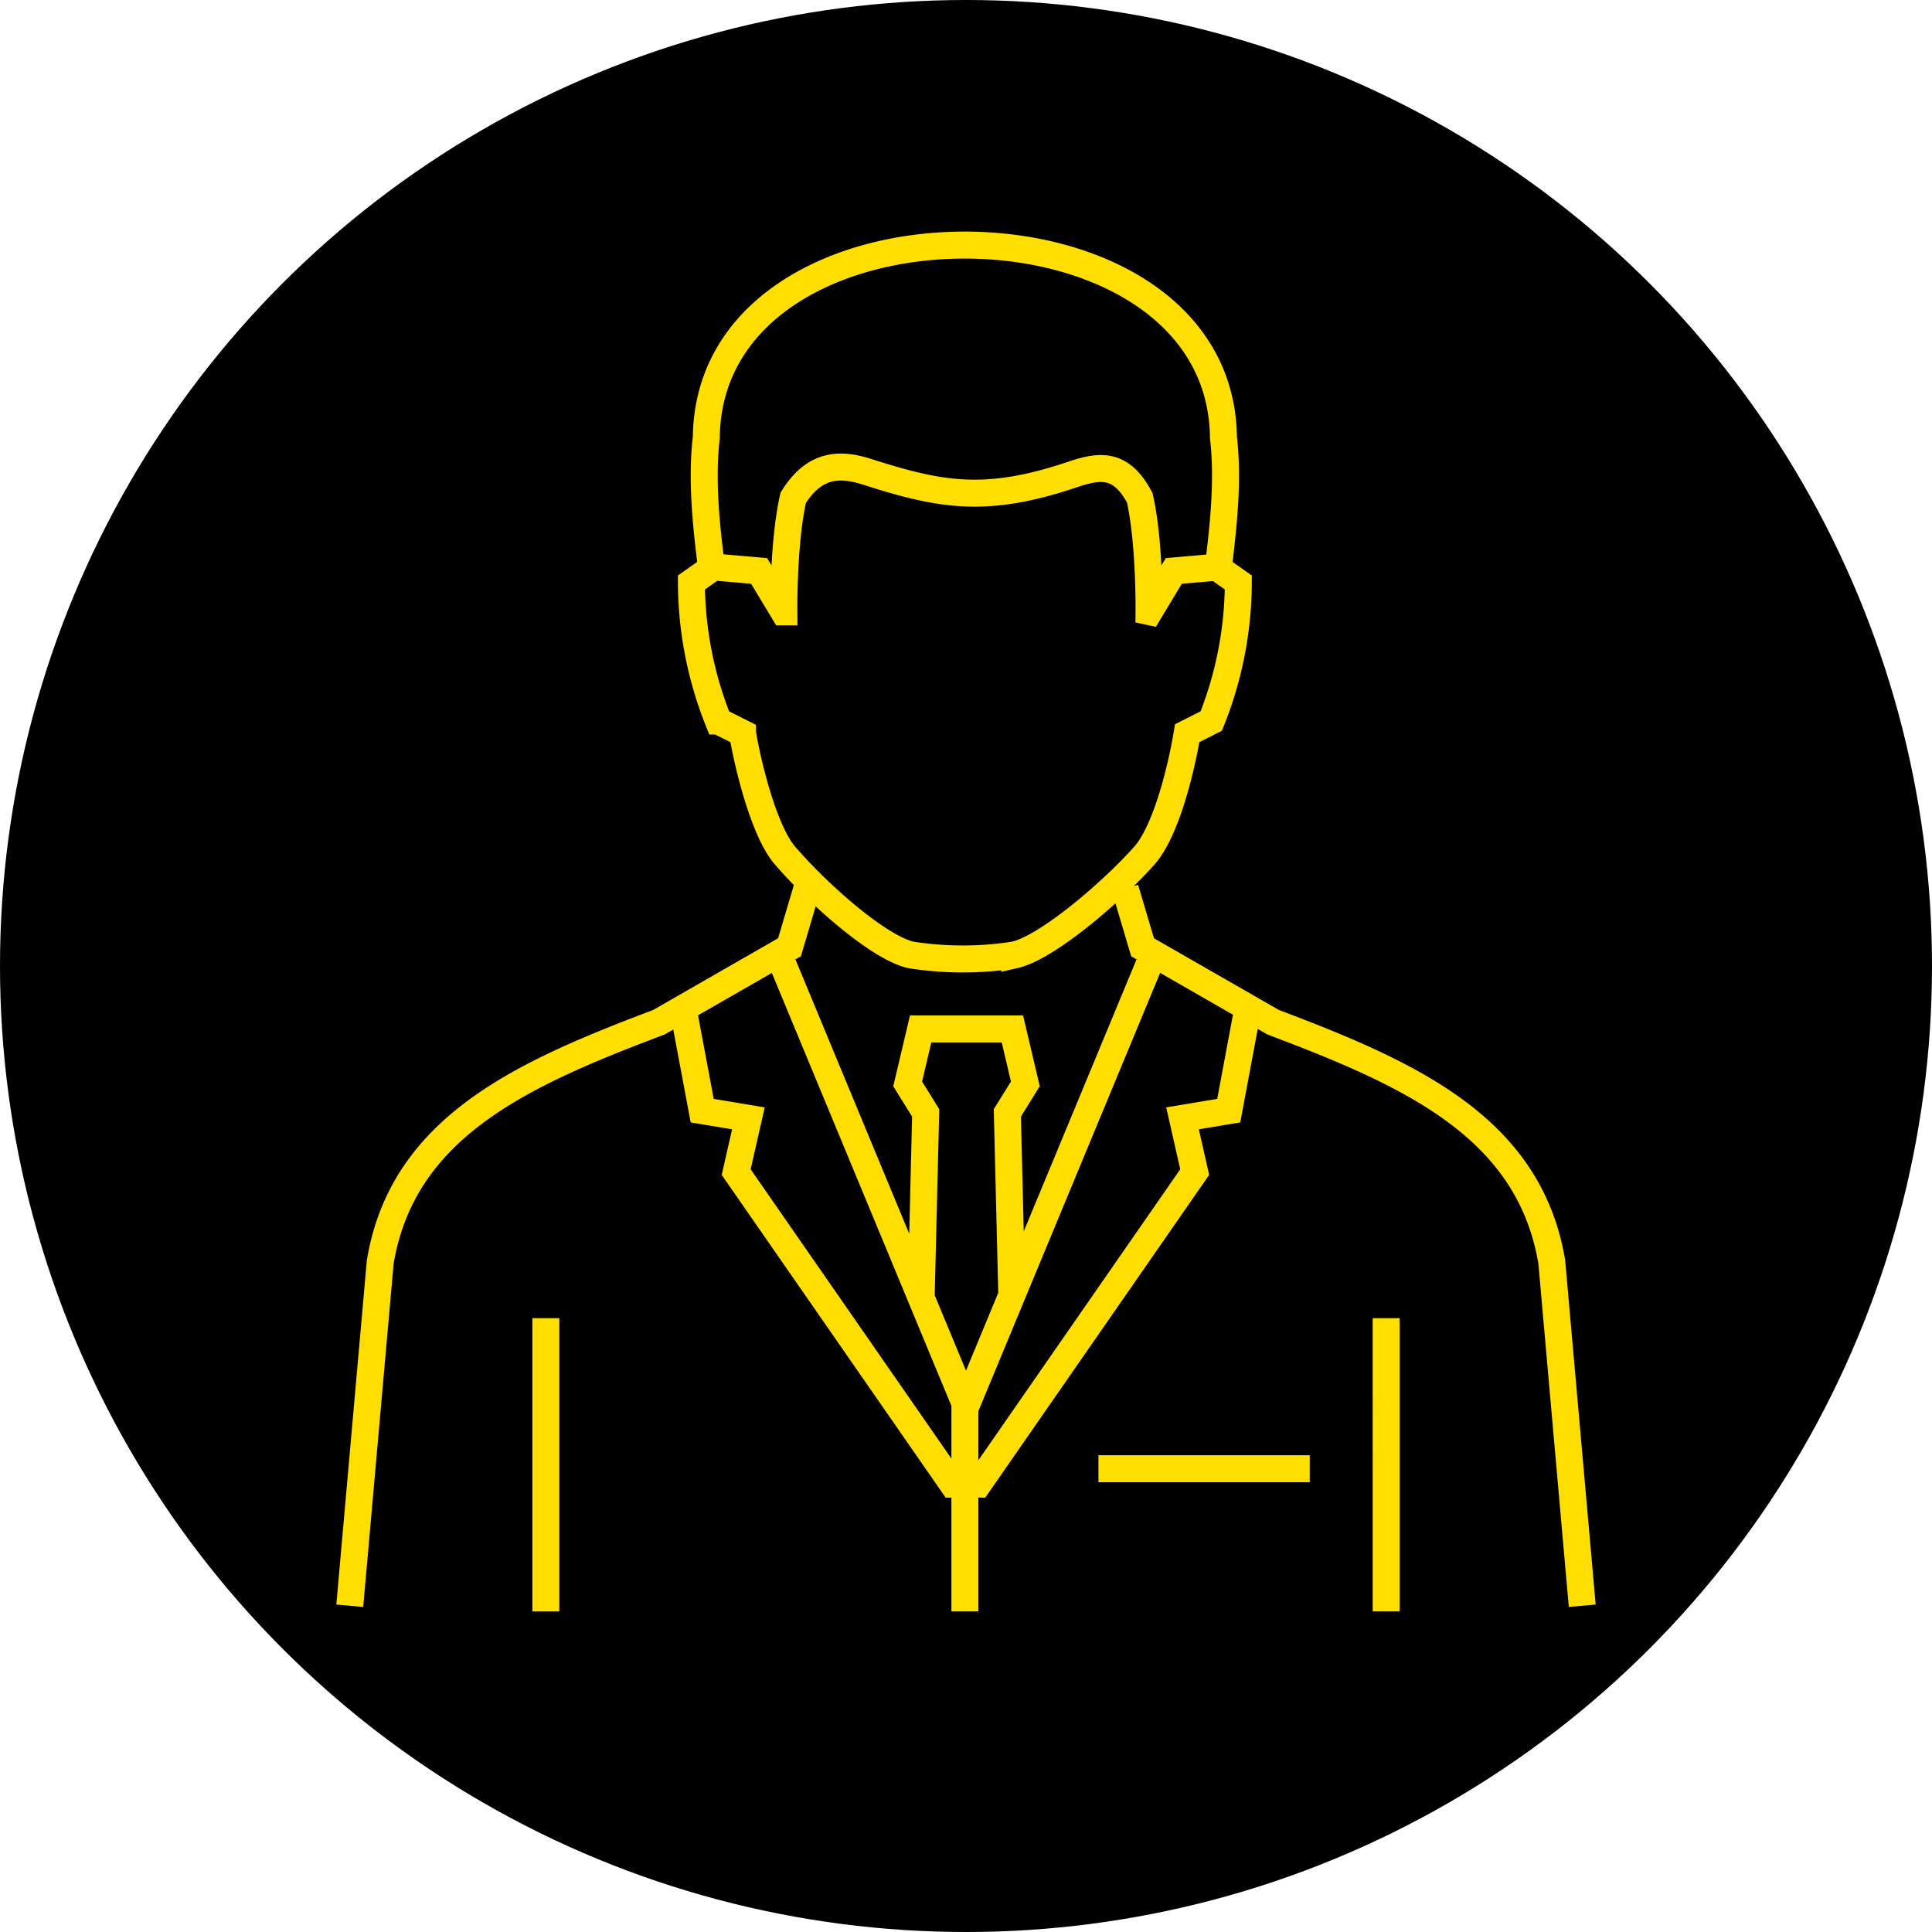
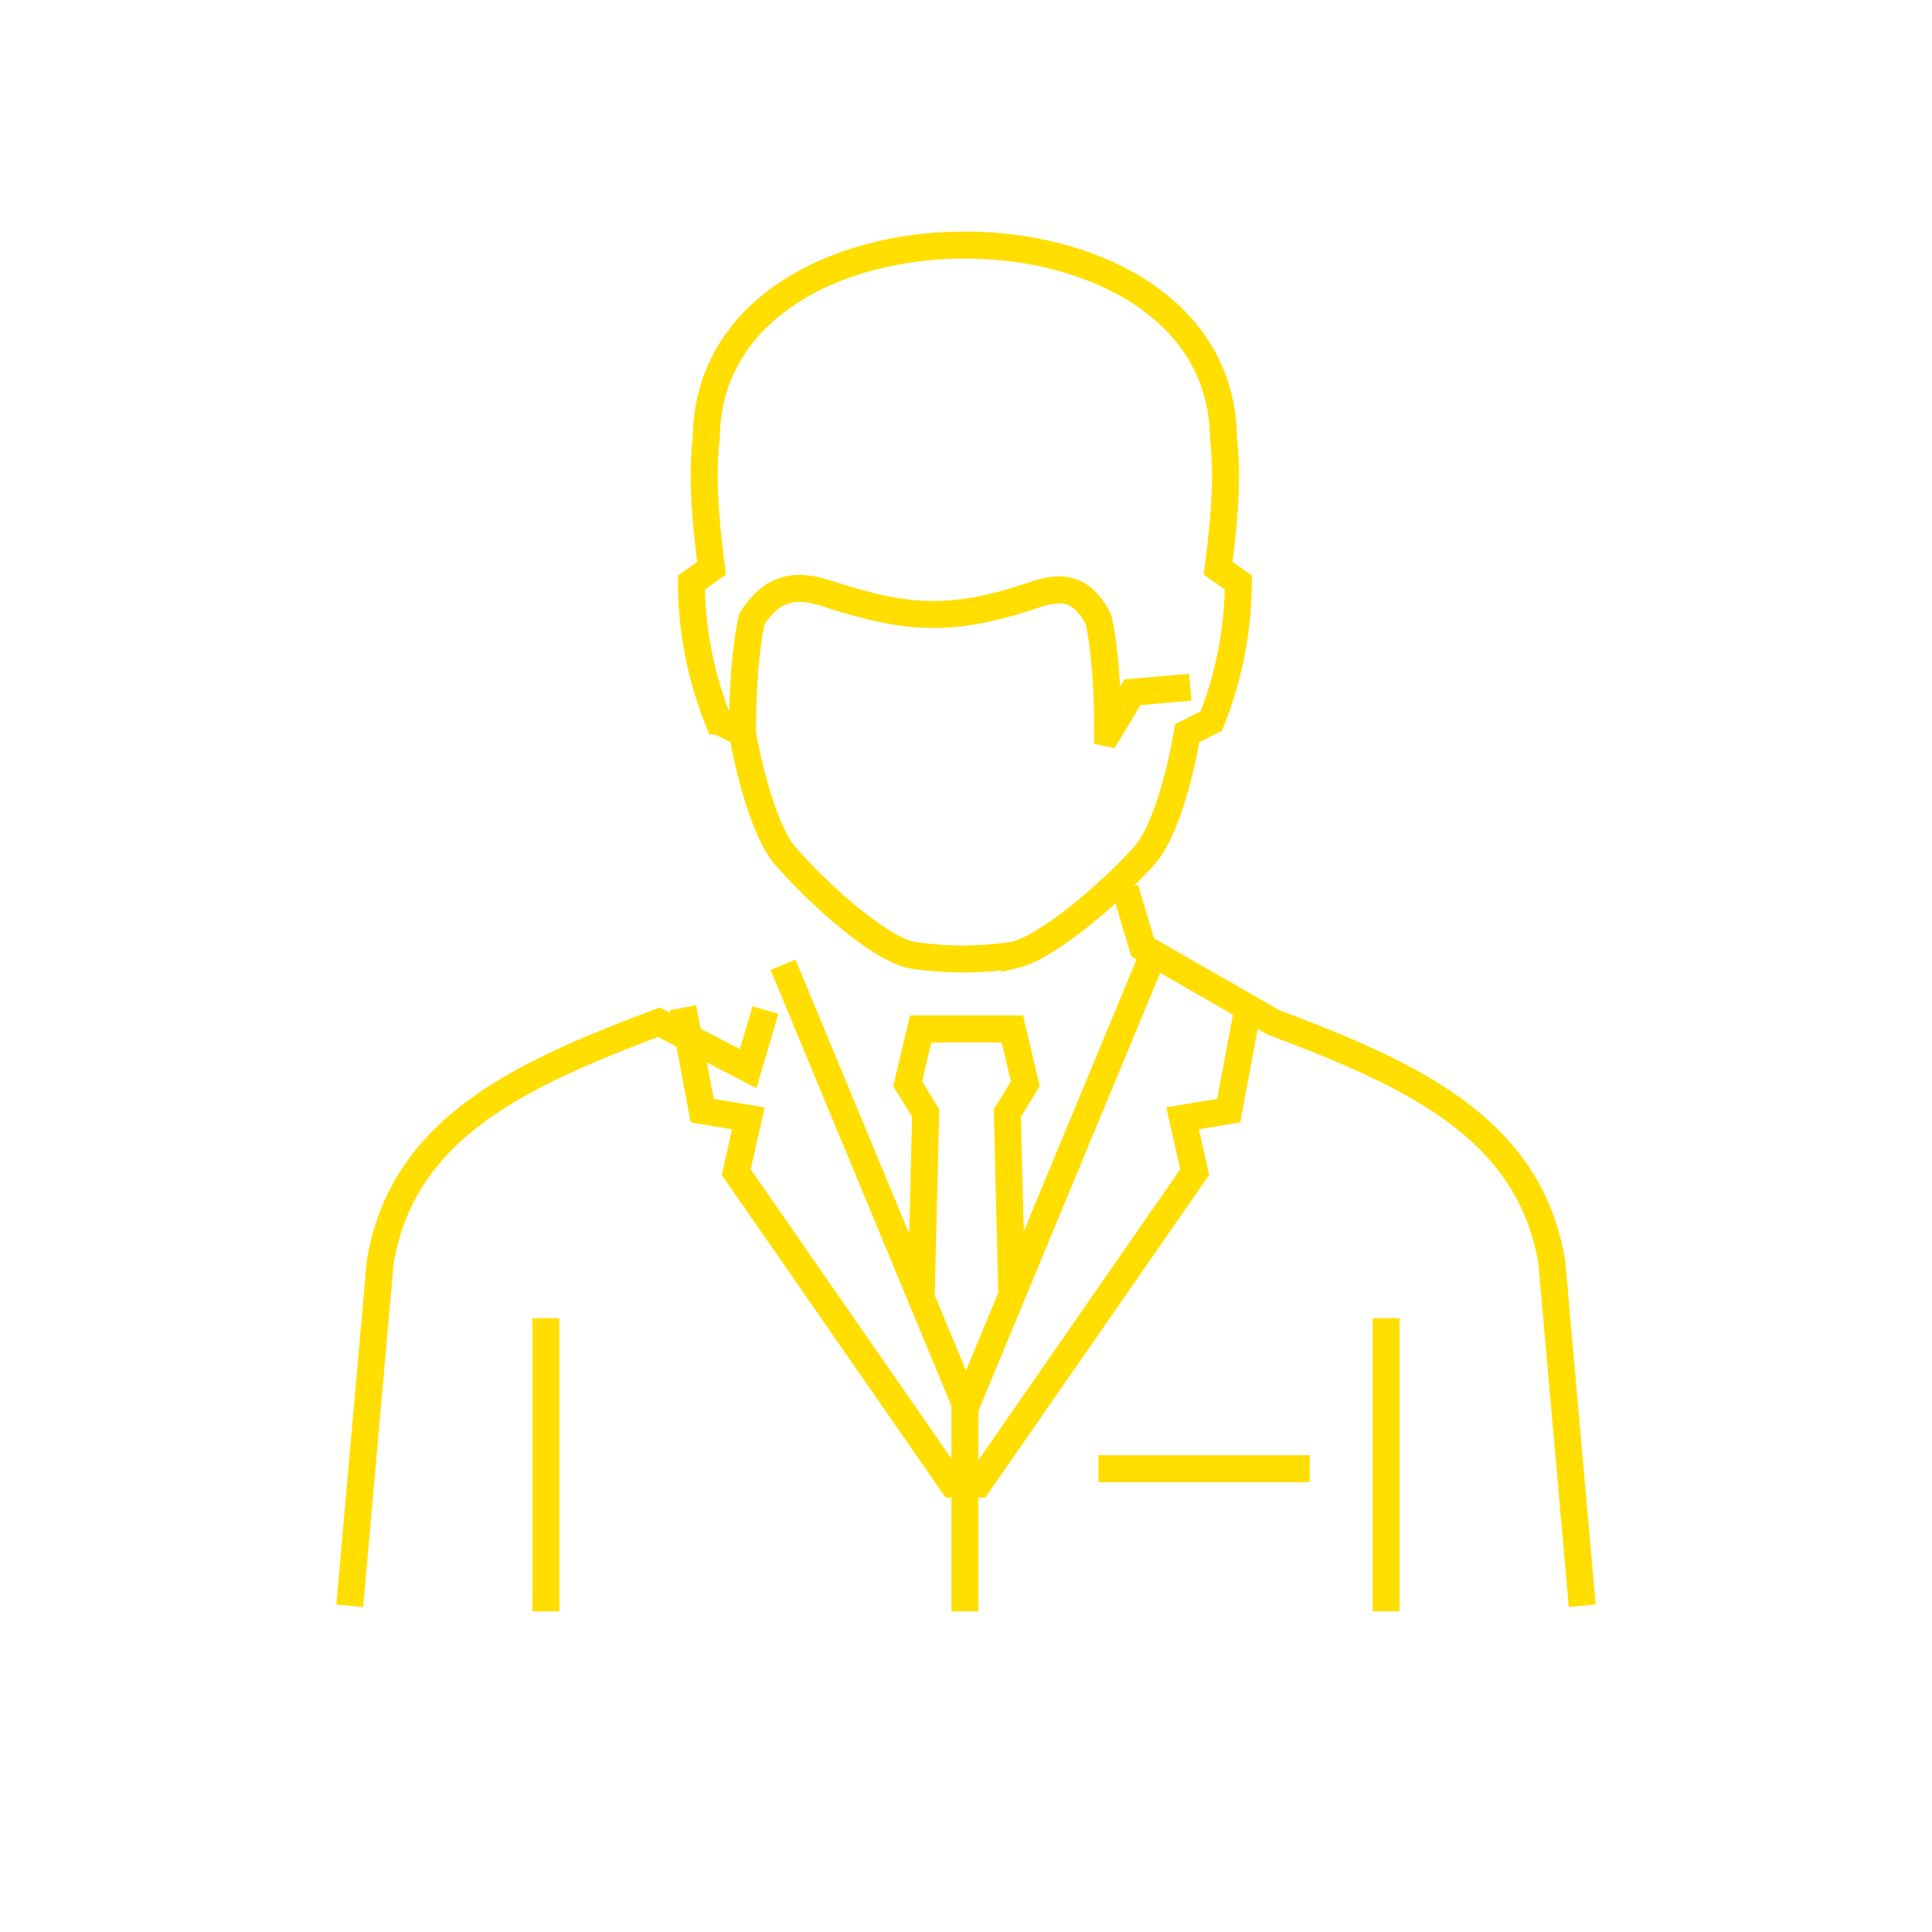
<svg xmlns="http://www.w3.org/2000/svg" width="358" height="358" viewBox="0 0 358 358">
  <g id="Group_2" data-name="Group 2" transform="translate(-987 1080)">
-     <circle id="Ellipse_3" data-name="Ellipse 3" cx="179" cy="179" r="179" transform="translate(987 -1080)" />
-     <path id="Path_4" data-name="Path 4" d="M1764.1,613.95l3.224,10.859,24.185,13.887c25.378,9.585,47.448,19.406,51.639,44.423l5.645,63.705m-36.33,1.041V693.544M1734.4,747.866v-44.1m34.1-75.715-34.142,82.319m-33.653-82.319,34.141,82.319M1693.2,585.143l-4.468-2.253a69.582,69.582,0,0,1-5.008-25.674l3.734-2.631c-.922-7.347-1.927-16.175-.975-24.241.547-47.6,95.293-47.463,95.825,0,.952,8.066-.06,16.894-.975,24.241l3.734,2.631a69.588,69.588,0,0,1-5.015,25.674l-4.461,2.253c-1.042,6.308-3.823,18.067-7.954,22.7-6.2,6.946-18.046,17.022-24.006,18.382a61.78,61.78,0,0,1-19.236,0c-6.125-1.4-17.431-11.534-23.376-18.472-3.823-4.461-6.806-16.512-7.819-22.607Zm-7.632-31,10.7.933,4.573,7.58.022,0c-.006-.93-.1-13.1,1.725-21.129,4.093-6.579,8.937-6.343,13.824-4.78,13.457,4.3,21.853,5.874,37.889.476,5.09-1.71,9.011-2.264,12.5,4.3,1.792,7.893,1.725,19.814,1.718,21.077l.052.011,4.544-7.535,10.7-.933m-78.7,59.807-3.216,10.859L1677.7,638.7c-25.376,9.585-47.447,19.406-51.638,44.423l-5.645,63.705m36.337,1.041V693.544m77.645,30.7-2.264.038-40.116-57.812,2.264-9.96-8.561-1.425-3.575-19.071m52.253,88.23,2.474.038,40.109-57.812-2.256-9.96,8.561-1.425,3.568-19.071m-27.708,85.422H1798.3m-72-31.869.833-34.062-3.337-5.379,2.406-10.181h17l2.4,10.181-3.335,5.379.832,34.062" transform="translate(-568.605 -1529.281)" fill="none" stroke="#ffde00" stroke-miterlimit="2.613" stroke-width="5" fill-rule="evenodd" />
+     <path id="Path_4" data-name="Path 4" d="M1764.1,613.95l3.224,10.859,24.185,13.887c25.378,9.585,47.448,19.406,51.639,44.423l5.645,63.705m-36.33,1.041V693.544M1734.4,747.866v-44.1m34.1-75.715-34.142,82.319m-33.653-82.319,34.141,82.319M1693.2,585.143l-4.468-2.253a69.582,69.582,0,0,1-5.008-25.674l3.734-2.631c-.922-7.347-1.927-16.175-.975-24.241.547-47.6,95.293-47.463,95.825,0,.952,8.066-.06,16.894-.975,24.241l3.734,2.631a69.588,69.588,0,0,1-5.015,25.674l-4.461,2.253c-1.042,6.308-3.823,18.067-7.954,22.7-6.2,6.946-18.046,17.022-24.006,18.382a61.78,61.78,0,0,1-19.236,0c-6.125-1.4-17.431-11.534-23.376-18.472-3.823-4.461-6.806-16.512-7.819-22.607Zc-.006-.93-.1-13.1,1.725-21.129,4.093-6.579,8.937-6.343,13.824-4.78,13.457,4.3,21.853,5.874,37.889.476,5.09-1.71,9.011-2.264,12.5,4.3,1.792,7.893,1.725,19.814,1.718,21.077l.052.011,4.544-7.535,10.7-.933m-78.7,59.807-3.216,10.859L1677.7,638.7c-25.376,9.585-47.447,19.406-51.638,44.423l-5.645,63.705m36.337,1.041V693.544m77.645,30.7-2.264.038-40.116-57.812,2.264-9.96-8.561-1.425-3.575-19.071m52.253,88.23,2.474.038,40.109-57.812-2.256-9.96,8.561-1.425,3.568-19.071m-27.708,85.422H1798.3m-72-31.869.833-34.062-3.337-5.379,2.406-10.181h17l2.4,10.181-3.335,5.379.832,34.062" transform="translate(-568.605 -1529.281)" fill="none" stroke="#ffde00" stroke-miterlimit="2.613" stroke-width="5" fill-rule="evenodd" />
  </g>
</svg>